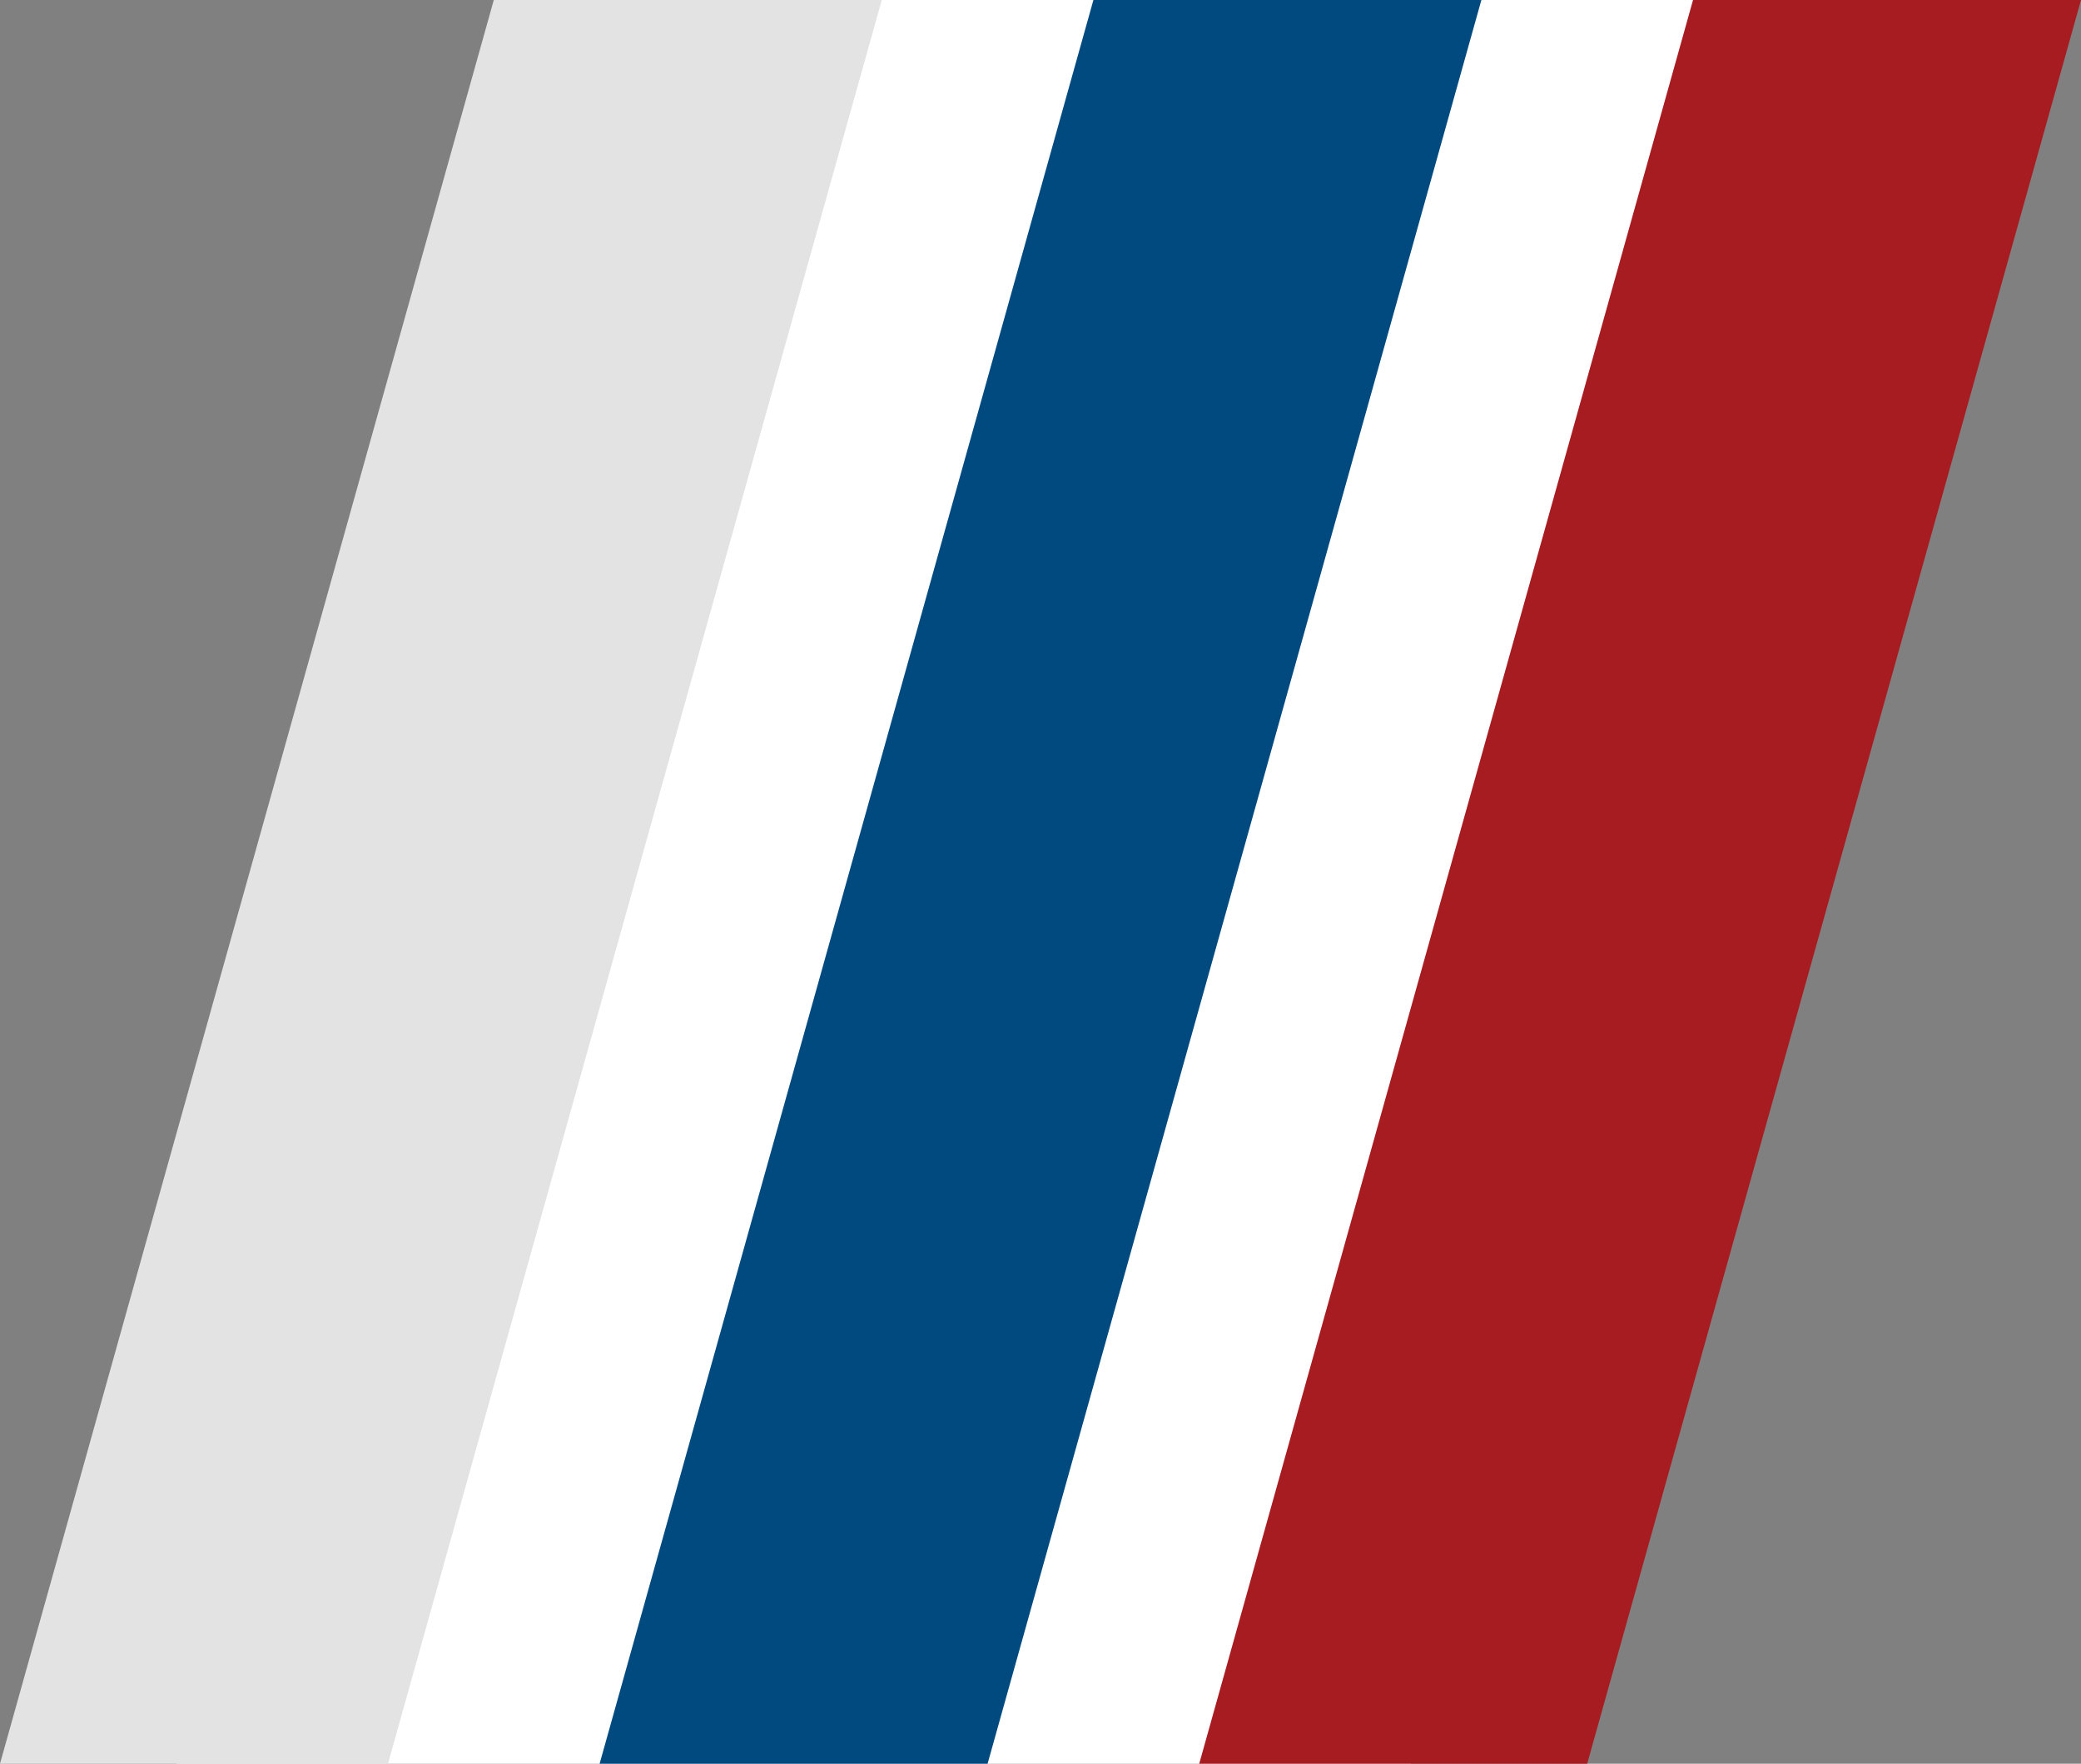
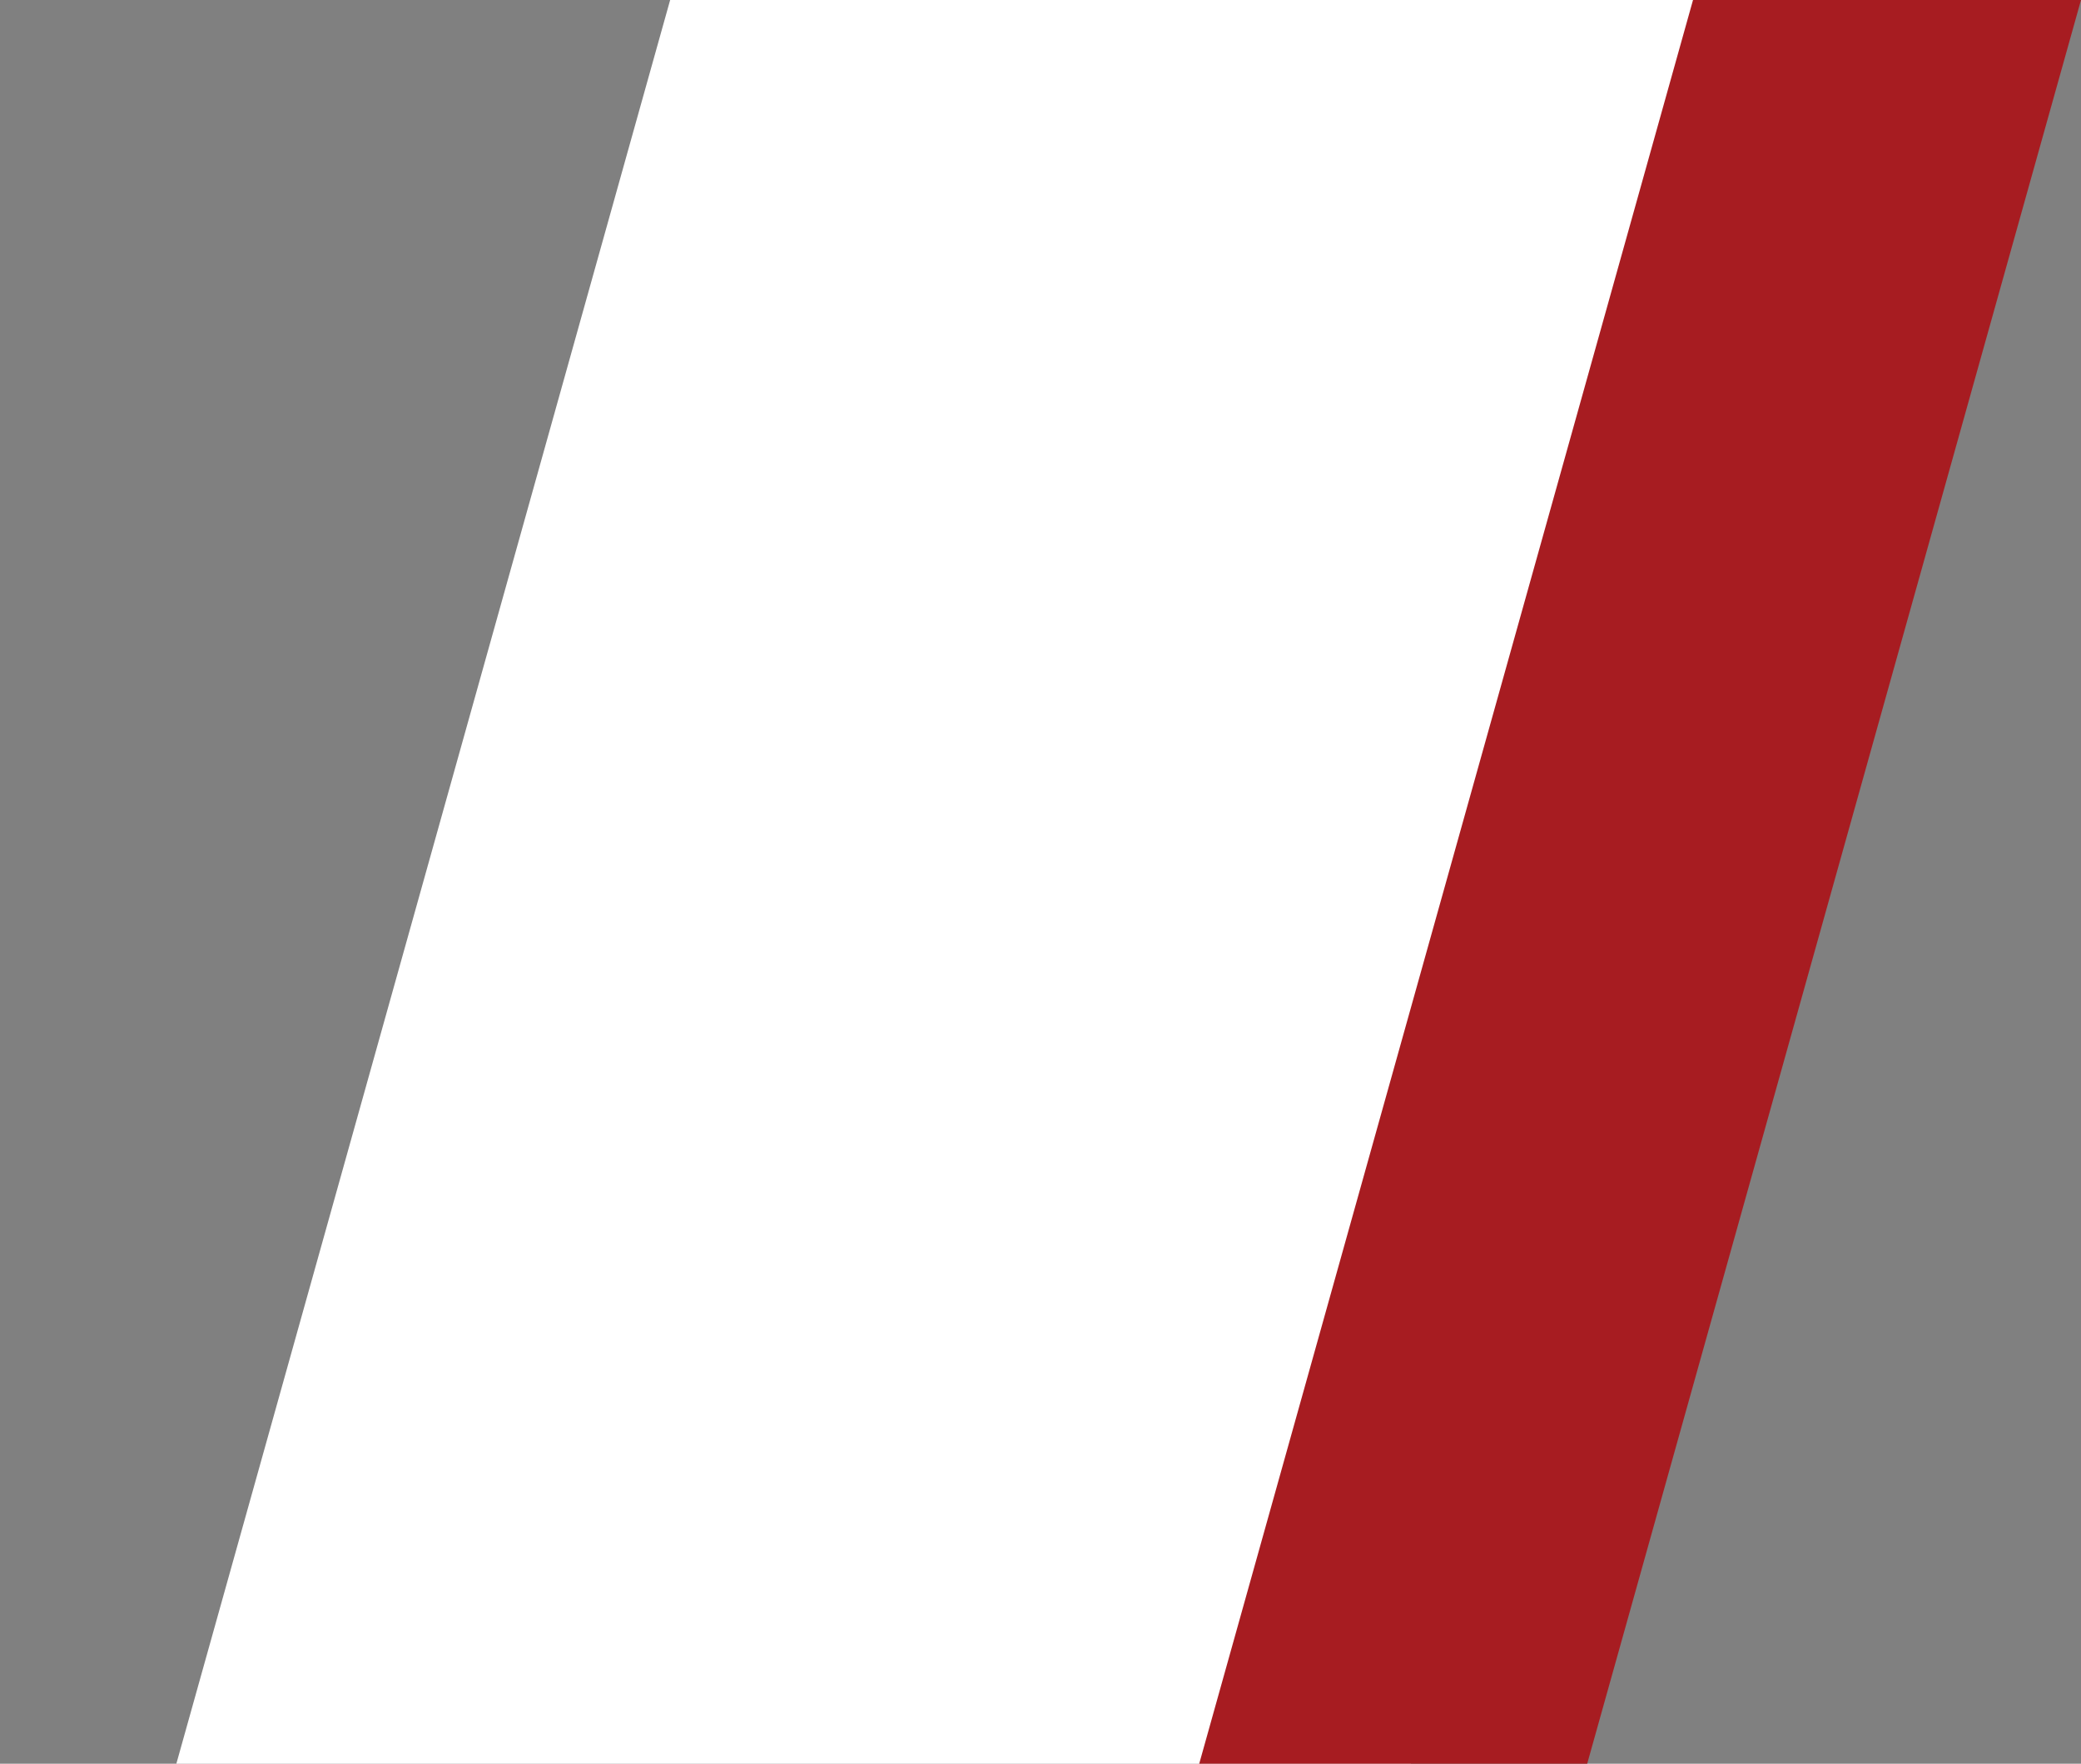
<svg xmlns="http://www.w3.org/2000/svg" width="59" height="50" fill="none">
  <rect width="100%" height="100%" fill="#808080" stroke="none" />
  <path fill-rule="evenodd" clip-rule="evenodd" d="M40 50H5L19 0h35L40 50Z" fill="#fff" />
  <path fill-rule="evenodd" clip-rule="evenodd" d="M45 50H34L48 0h11L45 50Z" fill="#A71C21" />
-   <path fill-rule="evenodd" clip-rule="evenodd" d="M28 50H17L31 0h11L28 50Z" fill="#004A80" />
-   <path fill-rule="evenodd" clip-rule="evenodd" d="M11 50H0L14 0h11L11 50Z" fill="#E4E3E3" />
</svg>